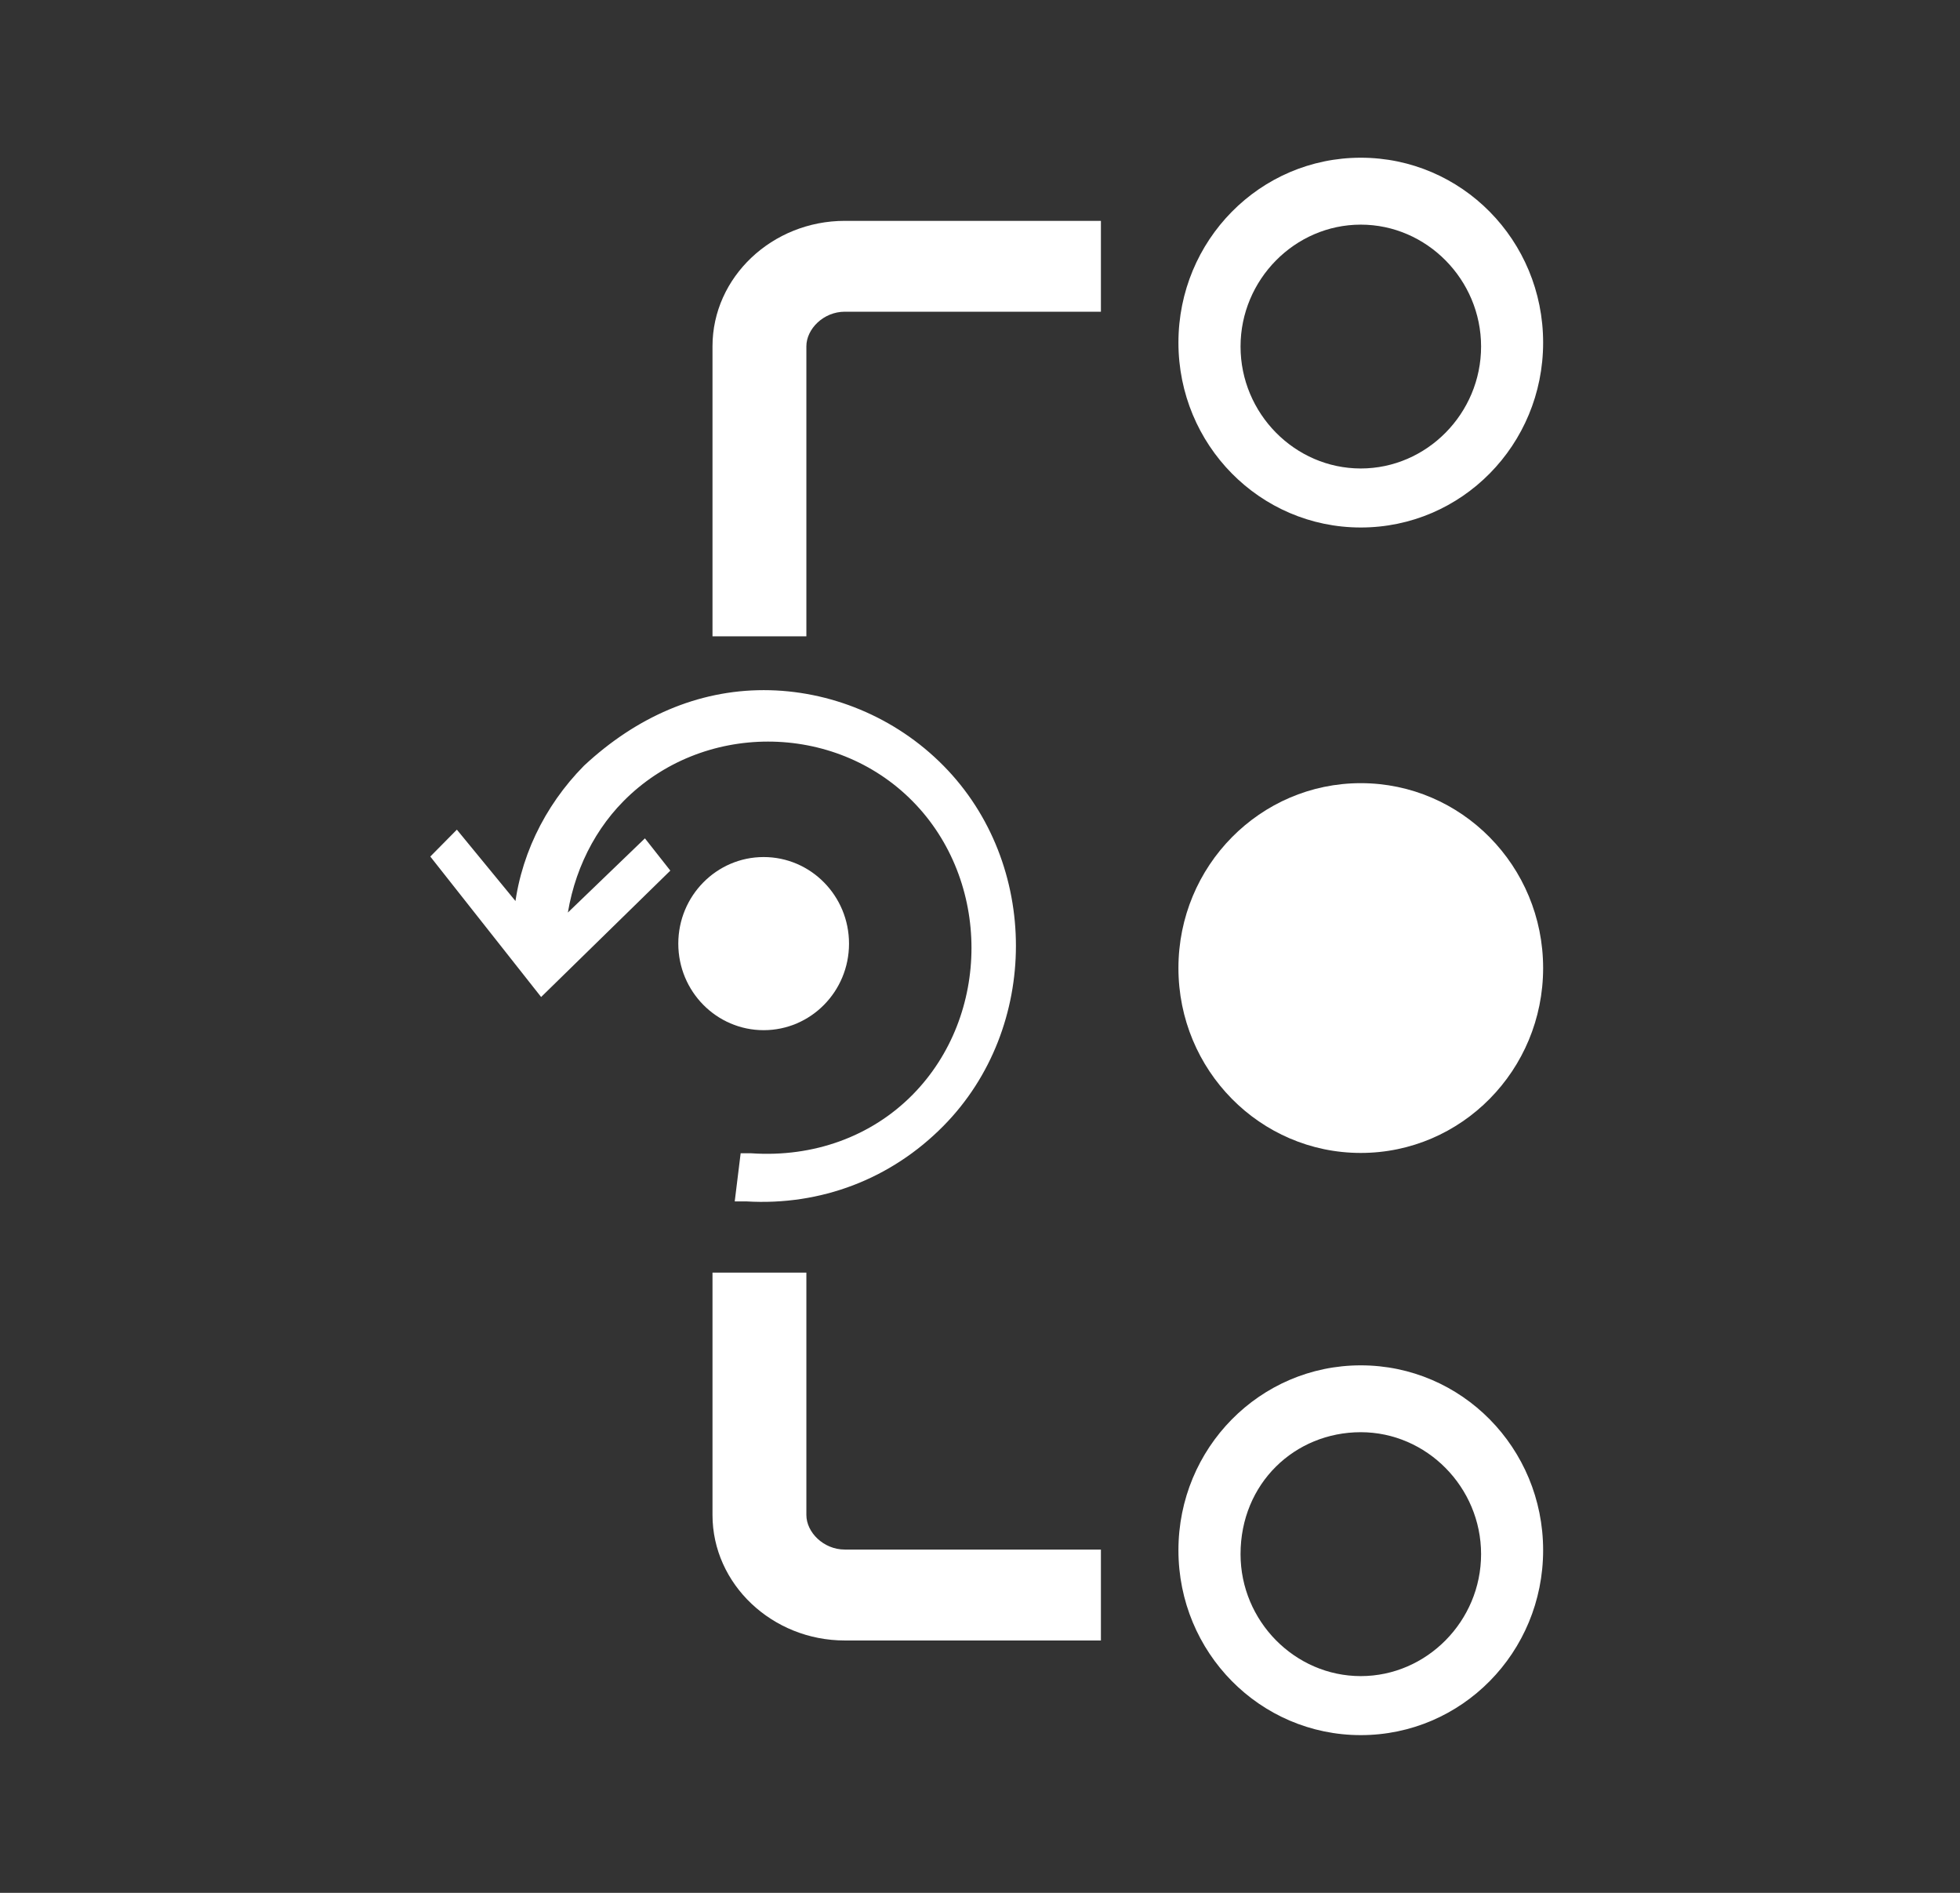
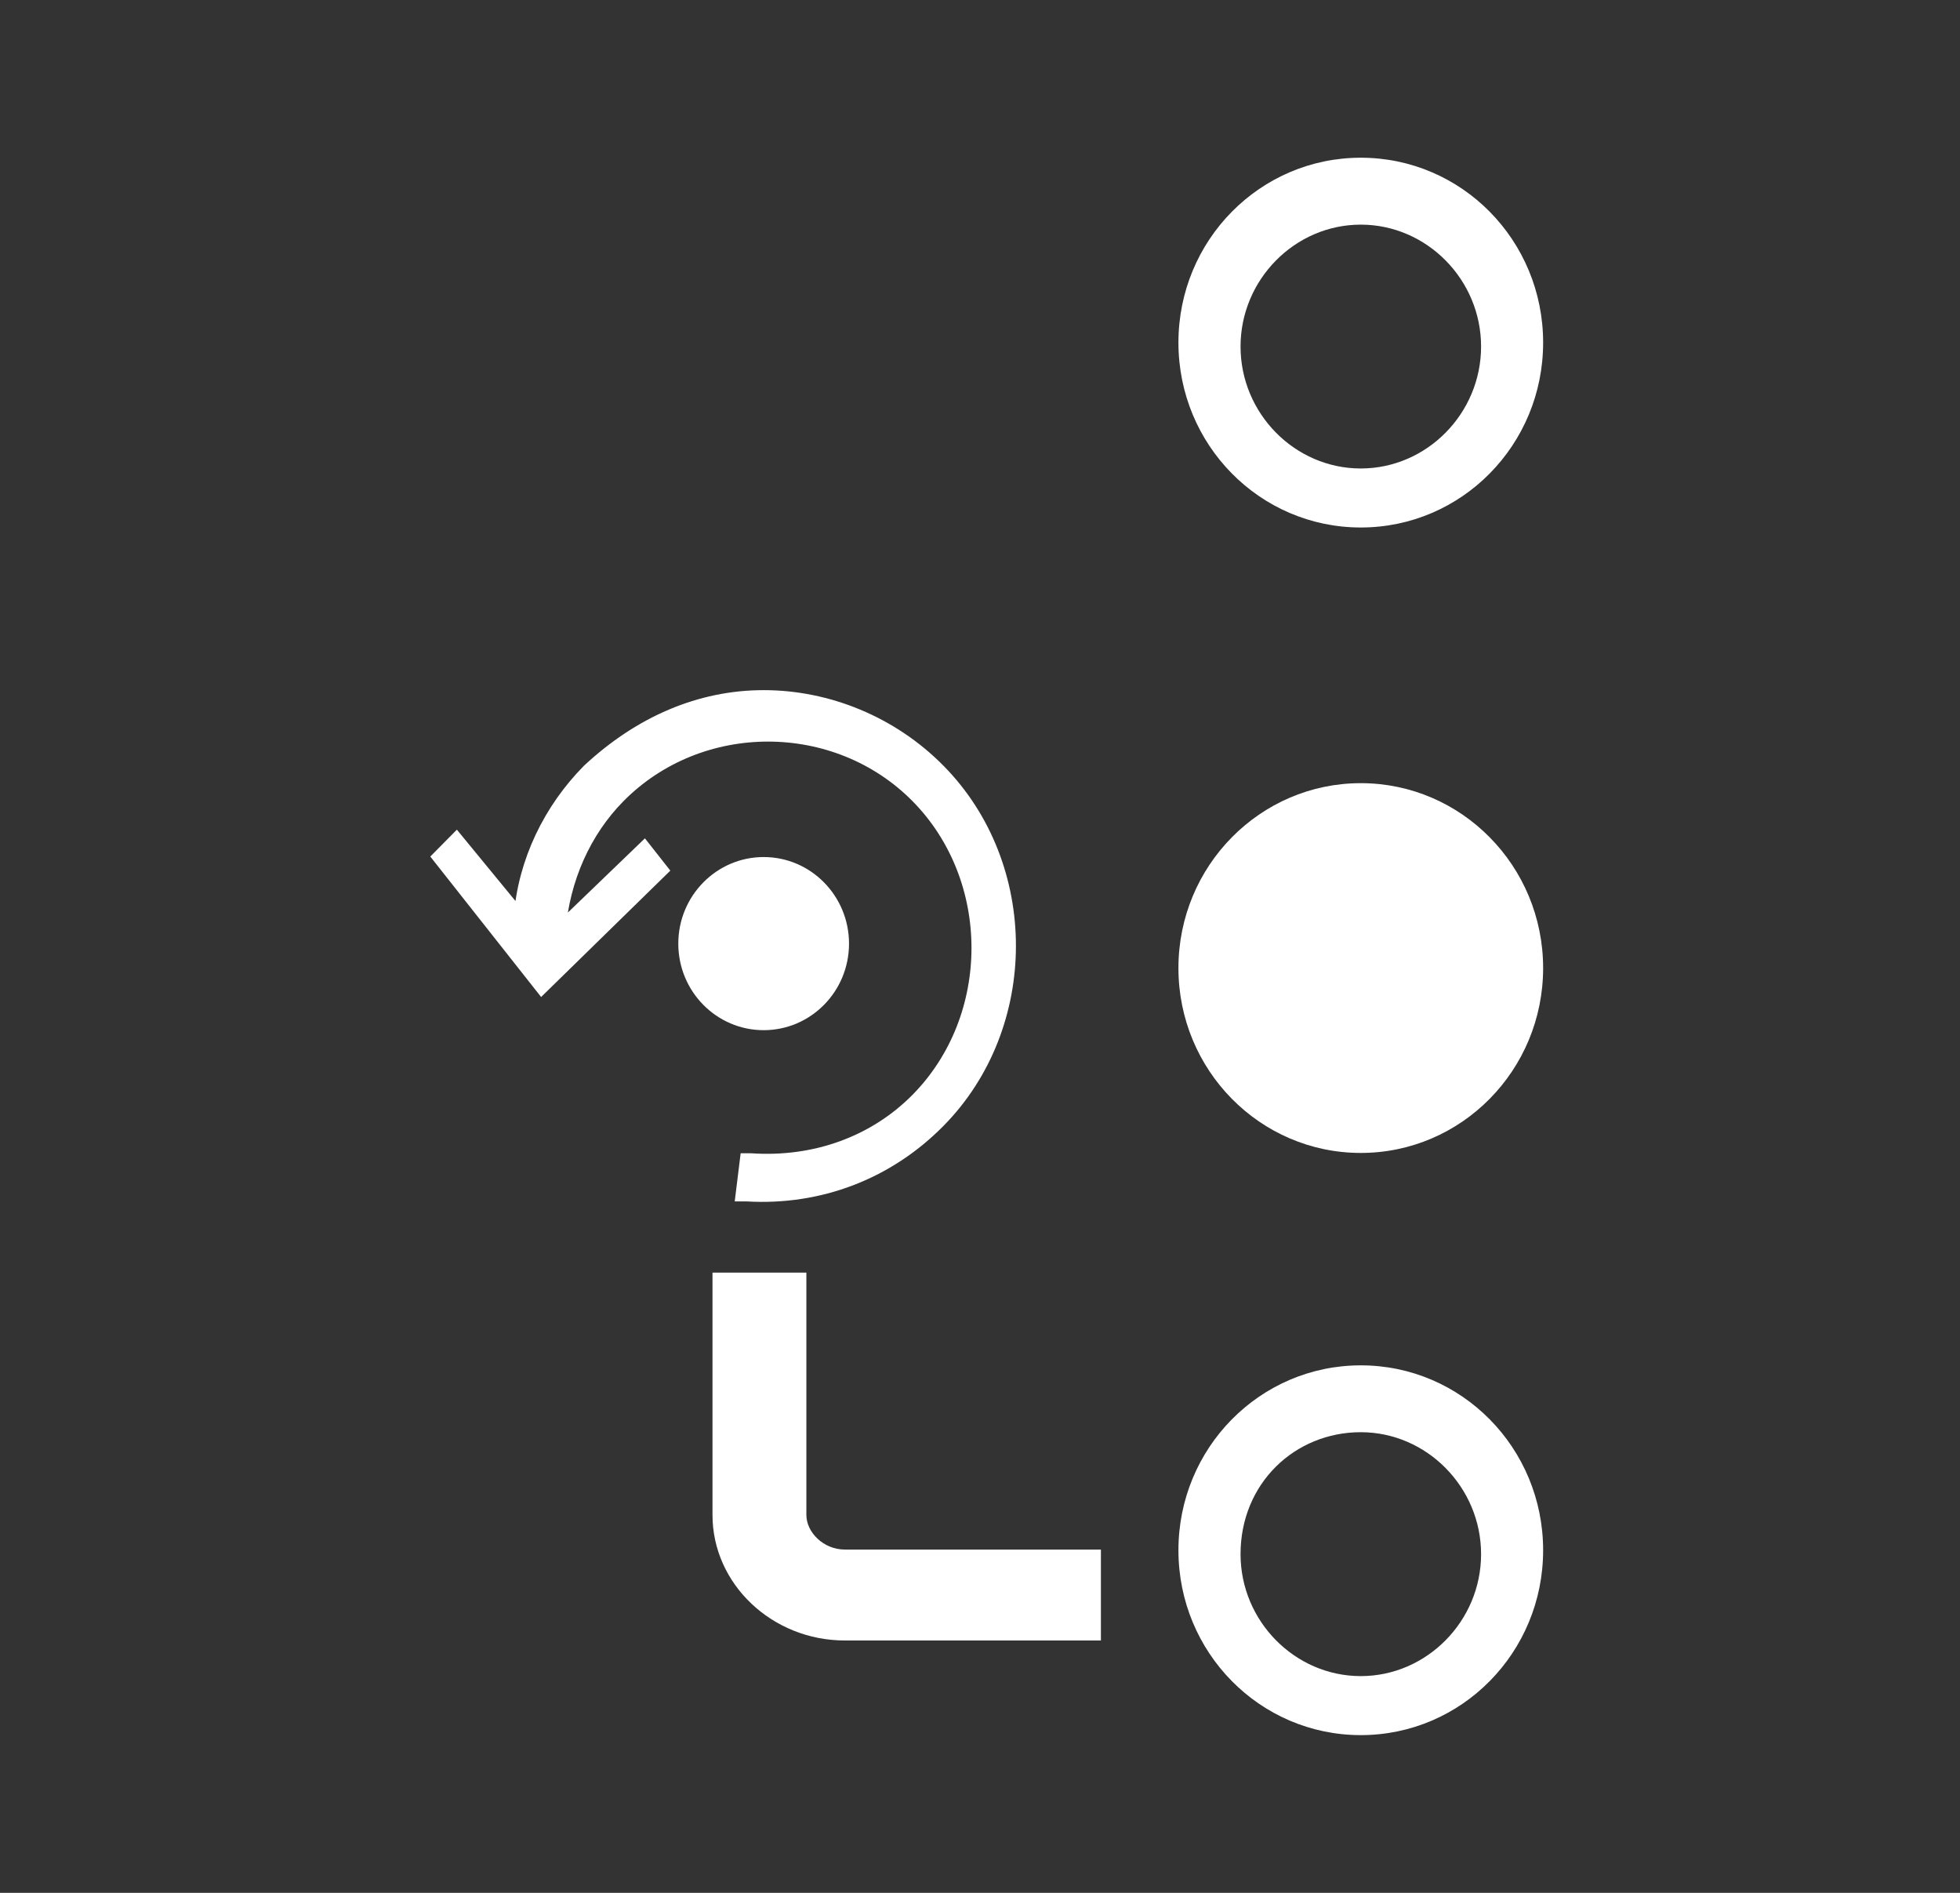
<svg xmlns="http://www.w3.org/2000/svg" width="29" height="28" viewBox="0 0 29 28" fill="none">
  <rect x="0" y="0" width="29" height="28" fill="#333333" stroke="none" />
  <path d="M20.134 7.803C21.627 7.803 22.832 6.581 22.832 5.068C22.832 3.555 21.627 2.333 20.134 2.333C18.642 2.333 17.436 3.555 17.436 5.068C17.436 6.581 18.642 7.803 20.134 7.803ZM20.134 3.323C21.11 3.323 21.914 4.137 21.914 5.126C21.914 6.116 21.11 6.93 20.134 6.93C19.158 6.93 18.355 6.116 18.355 5.126C18.355 4.137 19.158 3.323 20.134 3.323Z" fill="white" />
  <path d="M20.134 11.585C18.644 11.585 17.436 12.81 17.436 14.32C17.436 15.831 18.644 17.055 20.134 17.055C21.624 17.055 22.832 15.831 22.832 14.32C22.832 12.81 21.624 11.585 20.134 11.585Z" fill="white" />
  <path d="M20.134 25.667C21.627 25.667 22.832 24.445 22.832 22.932C22.832 21.419 21.627 20.197 20.134 20.197C18.642 20.197 17.436 21.419 17.436 22.932C17.436 24.445 18.642 25.667 20.134 25.667ZM20.134 21.186C21.11 21.186 21.914 22.001 21.914 22.99C21.914 23.979 21.11 24.794 20.134 24.794C19.158 24.794 18.355 23.979 18.355 22.99C18.355 21.943 19.158 21.186 20.134 21.186Z" fill="white" />
  <path d="M6.5 12.678L8.016 14.599L9.784 12.87L9.532 12.55L8.268 13.767C8.332 12.998 8.647 12.294 9.153 11.782C10.353 10.566 12.374 10.566 13.574 11.782C14.774 12.998 14.774 15.047 13.574 16.264C12.942 16.904 12.058 17.224 11.111 17.16H11.047L10.984 17.672C10.984 17.672 10.984 17.672 11.047 17.672C12.121 17.736 13.132 17.352 13.889 16.584C15.279 15.175 15.279 12.806 13.889 11.398C13.195 10.694 12.247 10.309 11.3 10.309C10.353 10.309 9.468 10.694 8.711 11.398C8.142 11.974 7.763 12.742 7.7 13.575L6.753 12.422L6.5 12.678Z" fill="white" stroke="white" stroke-width="0.2" />
  <path d="M11.299 12.678C10.602 12.678 10.036 13.252 10.036 13.959C10.036 14.666 10.602 15.239 11.299 15.239C11.997 15.239 12.562 14.666 12.562 13.959C12.562 13.252 11.997 12.678 11.299 12.678Z" fill="white" />
  <path d="M11.931 22.41V18.825H10.542V22.41C10.542 23.434 11.426 24.267 12.5 24.267H16.289V22.922H12.5C12.184 22.922 11.931 22.666 11.931 22.41Z" fill="white" />
-   <path d="M11.931 9.413V5.123C11.931 4.867 12.184 4.611 12.5 4.611H16.289V3.267H12.5C11.426 3.267 10.542 4.099 10.542 5.123V9.413H11.931Z" fill="white" />
</svg>